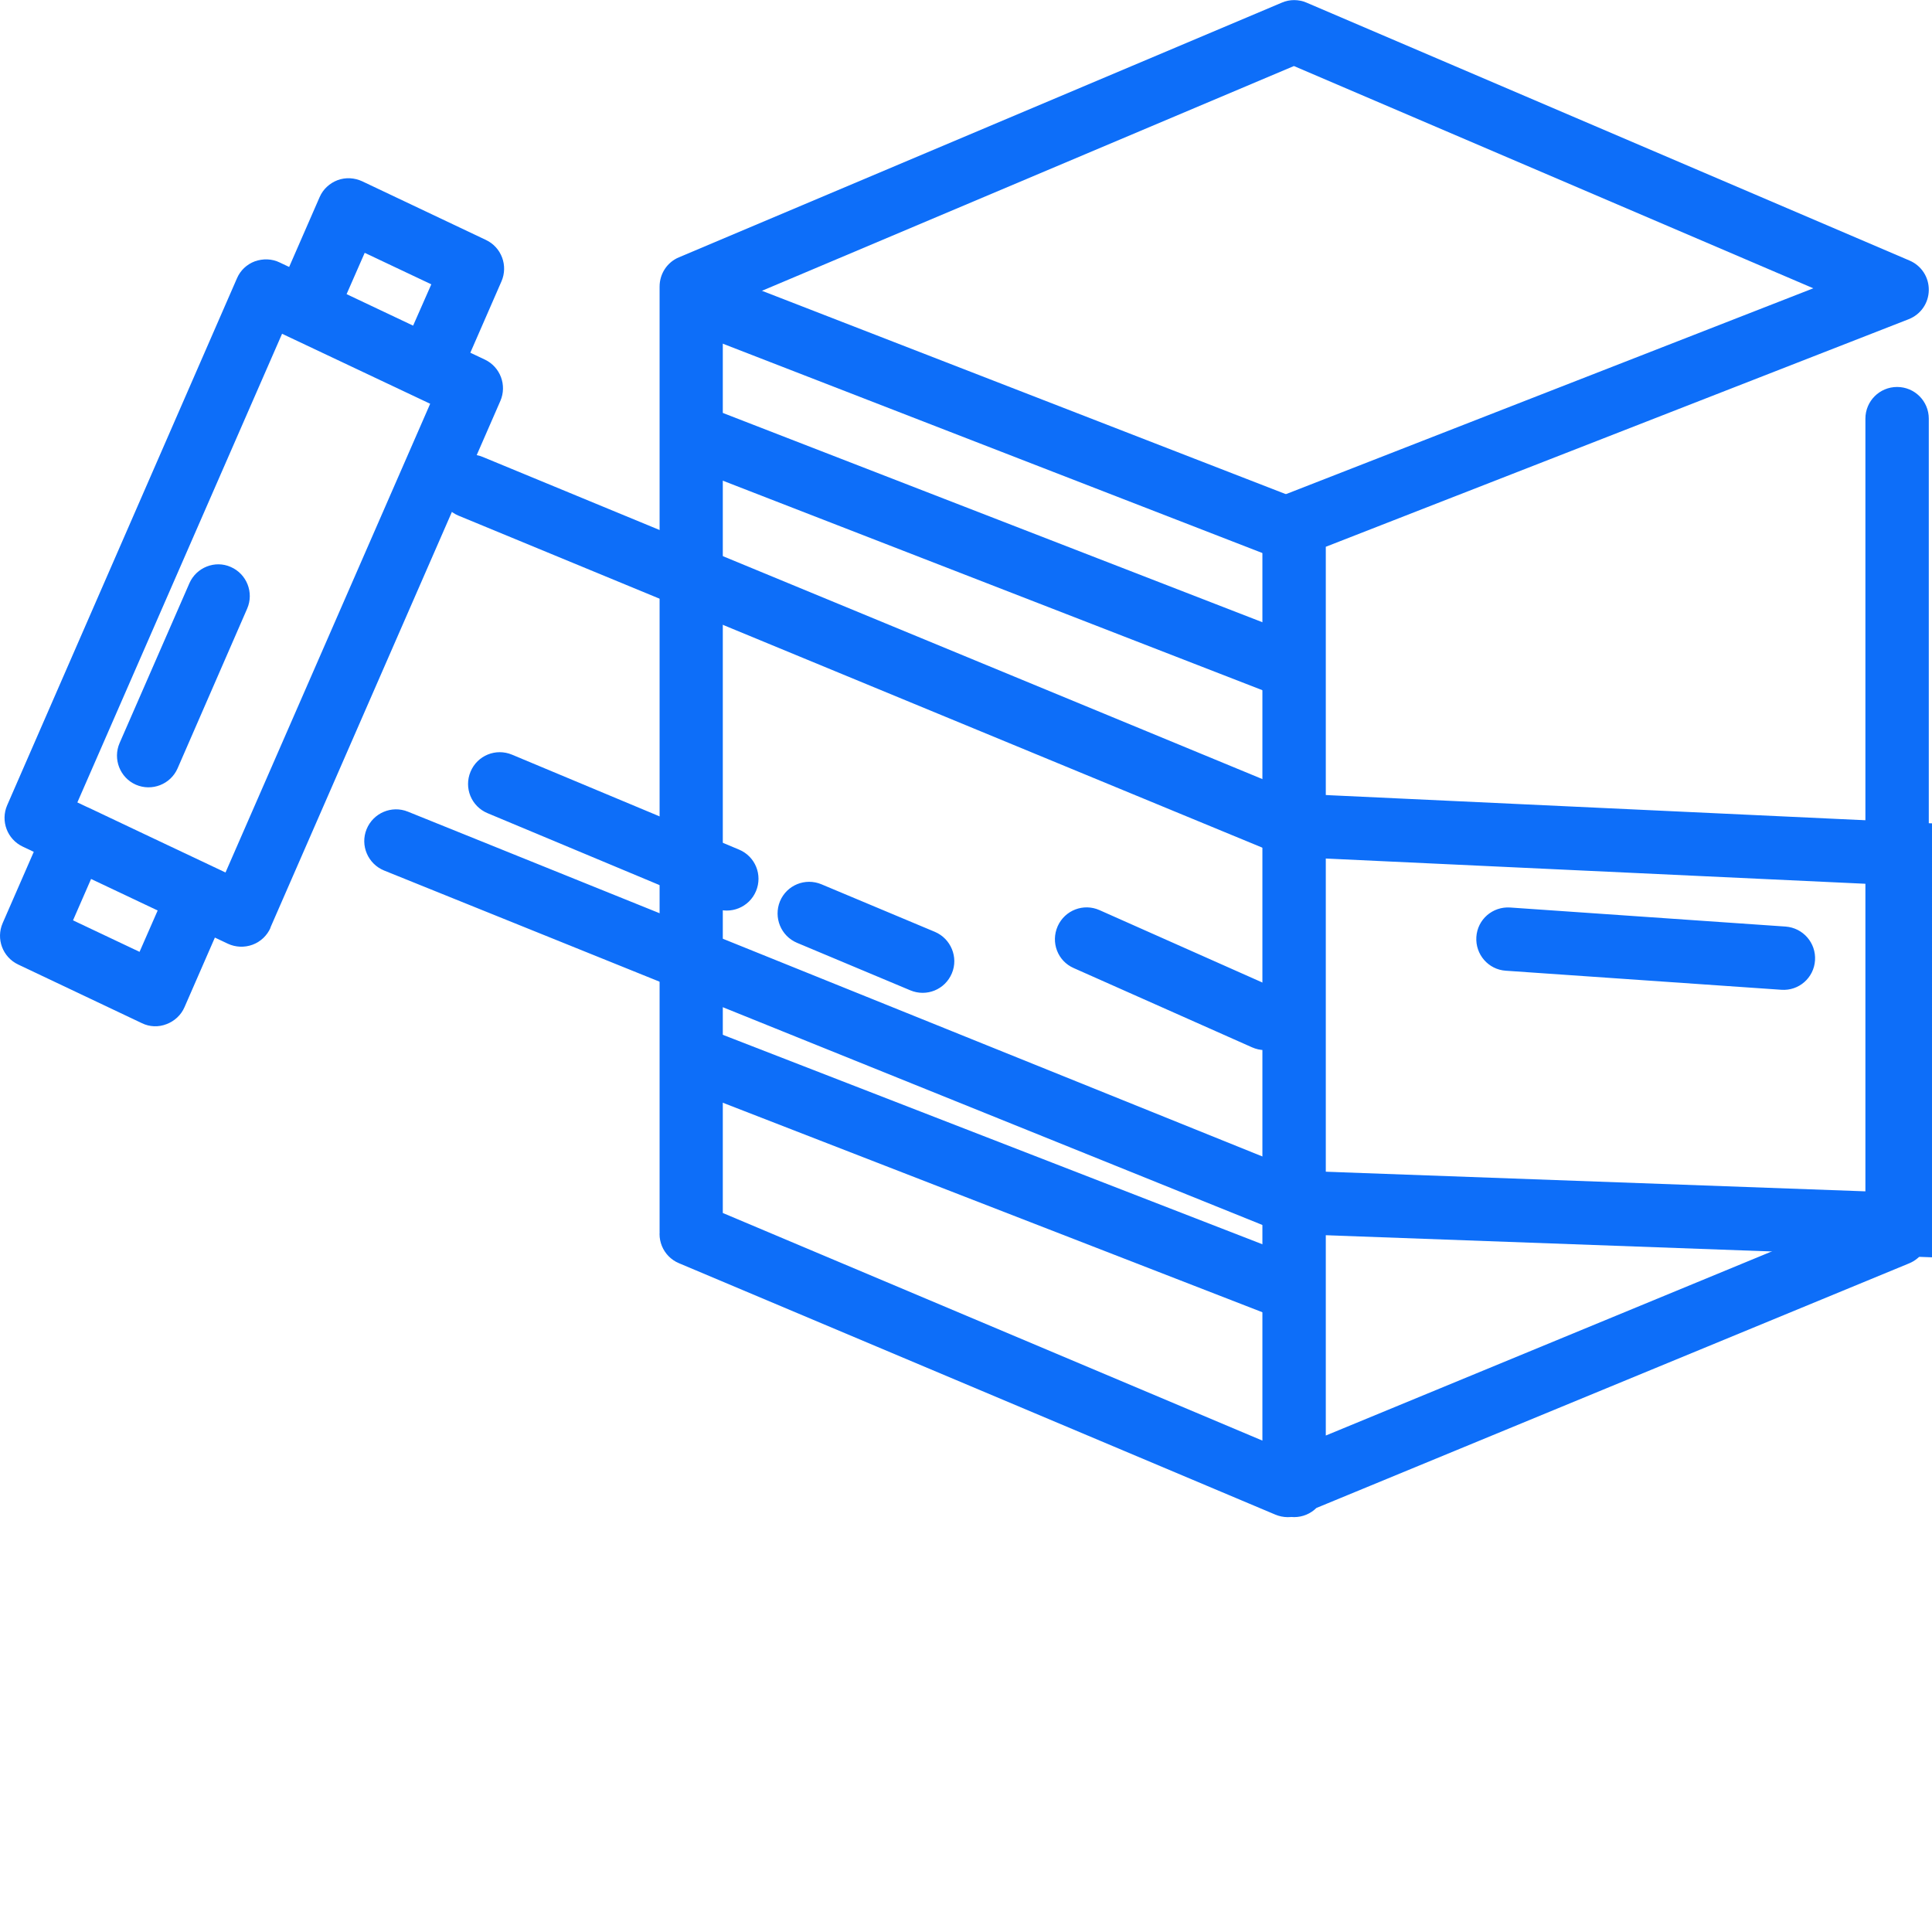
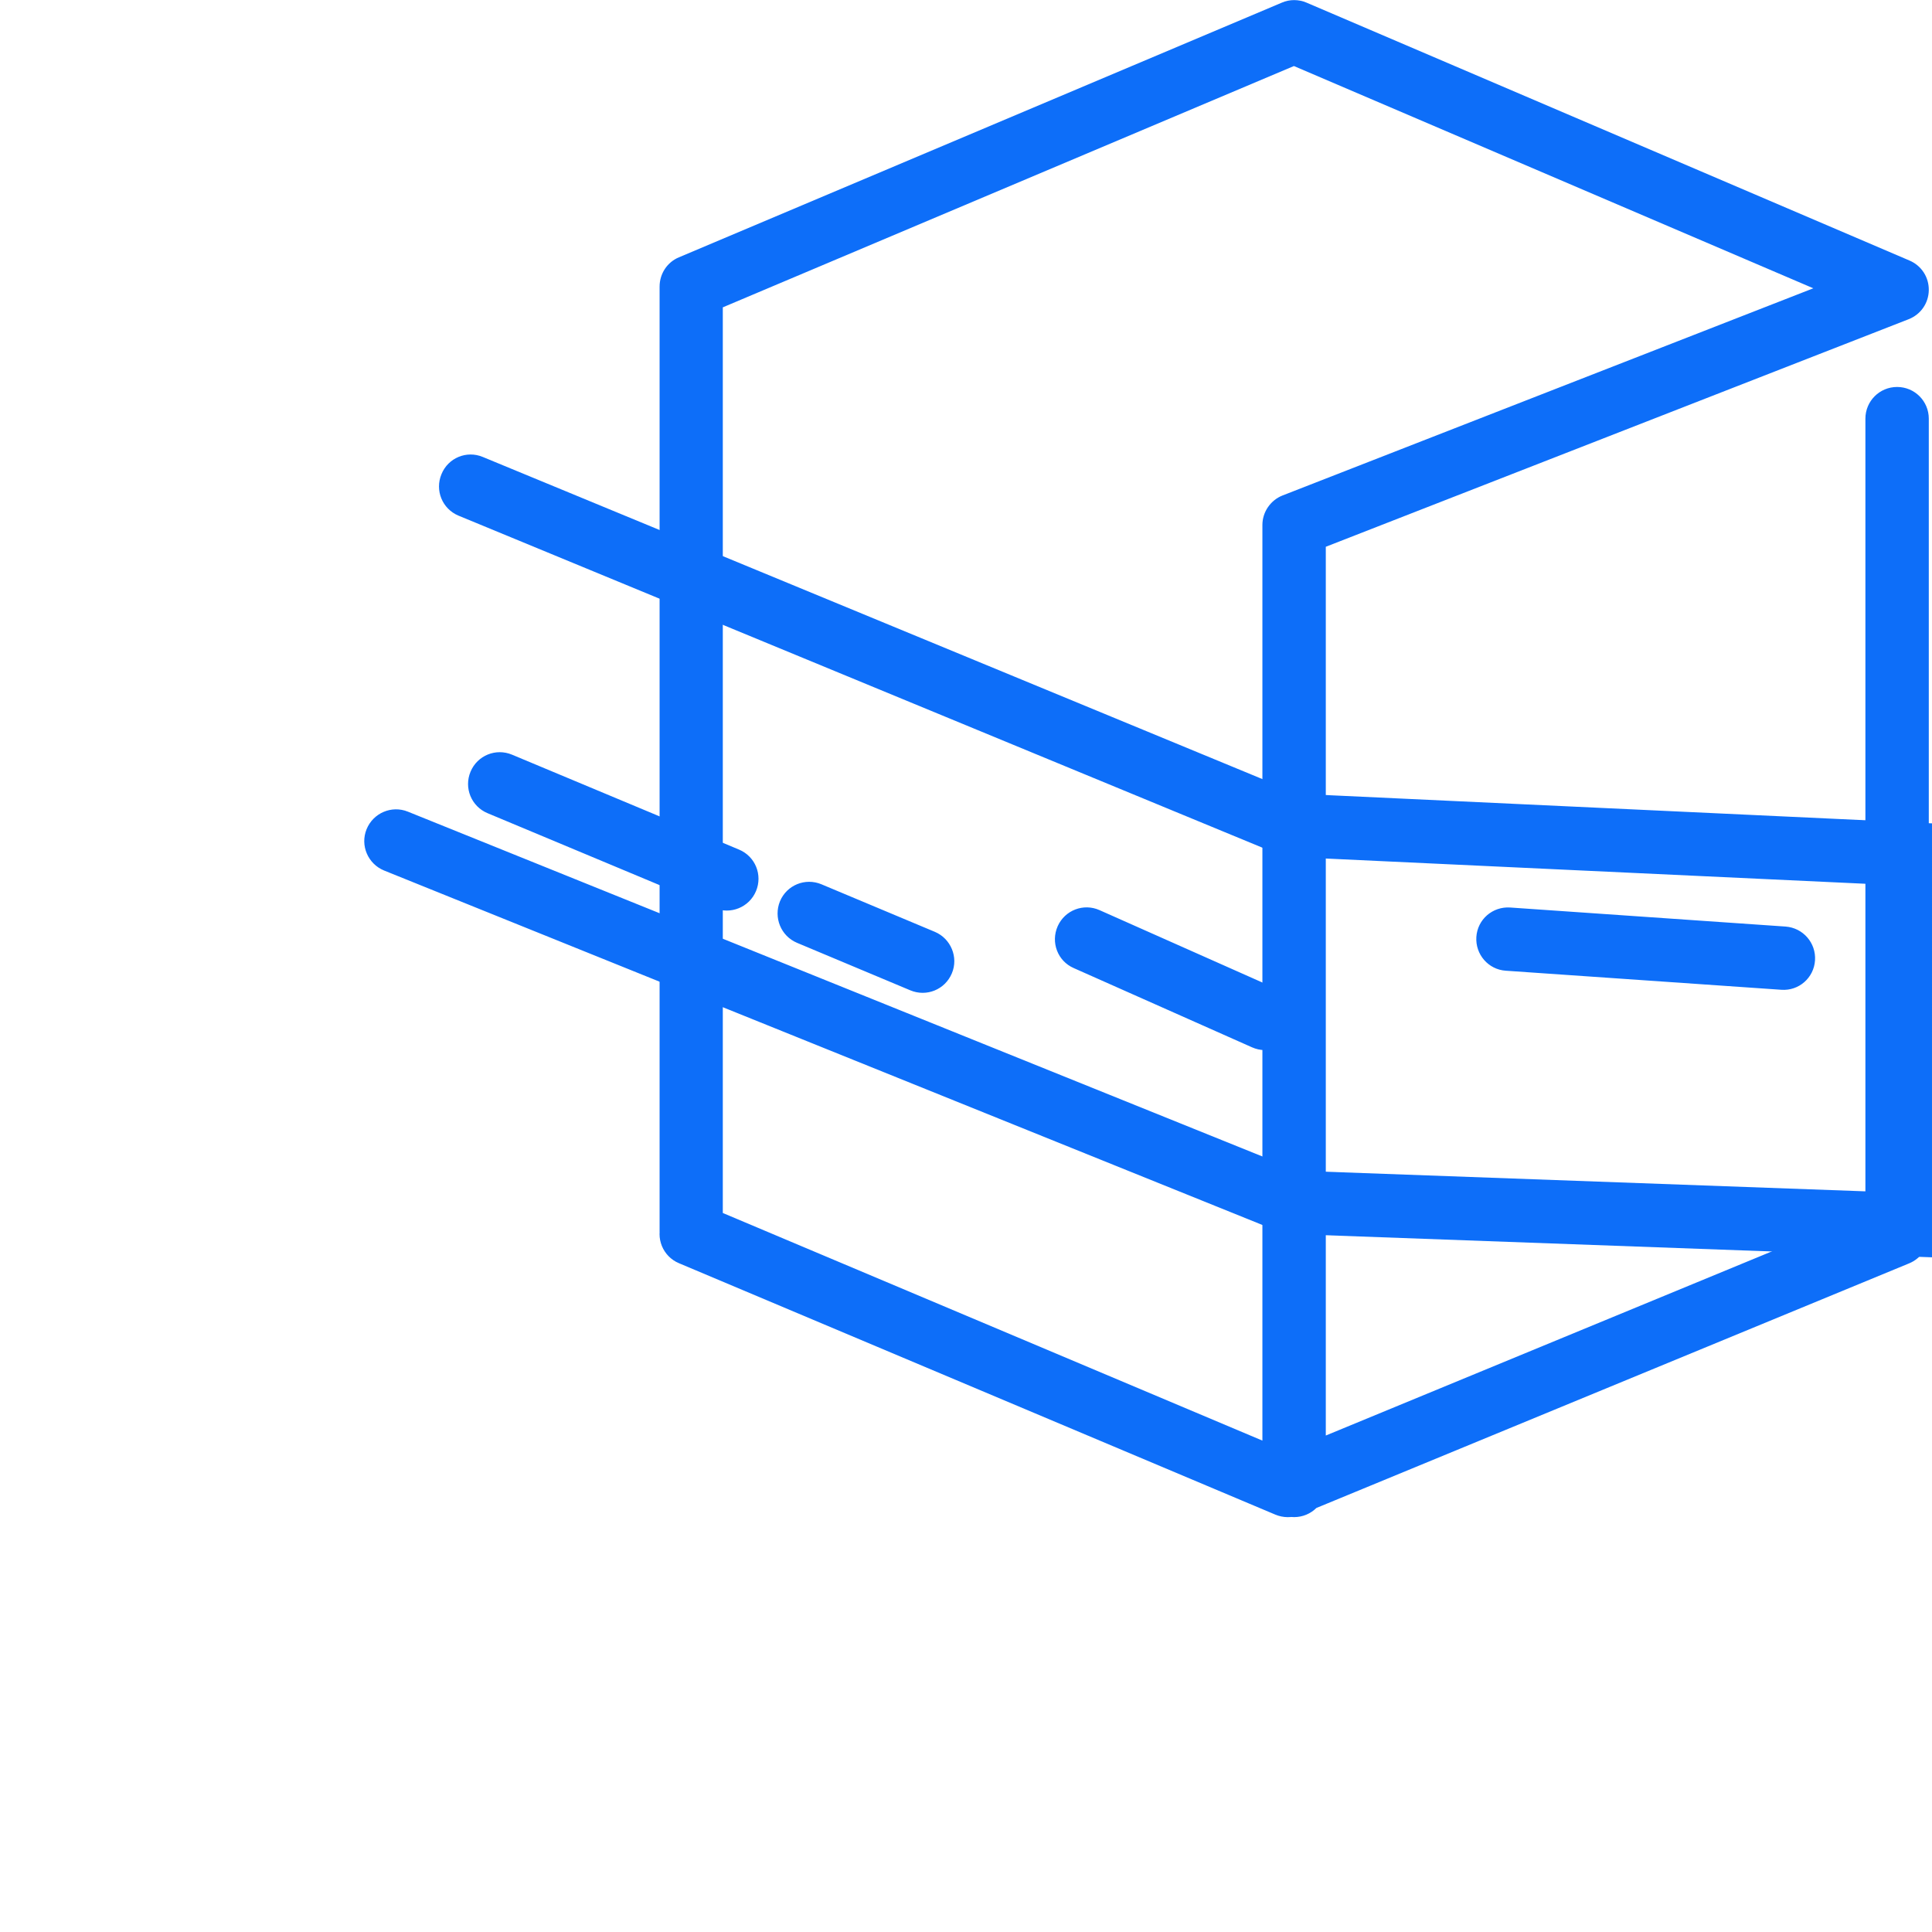
<svg xmlns="http://www.w3.org/2000/svg" version="1.1" id="Layer_1" x="0px" y="0px" viewBox="0 0 1024 1024" style="enable-background:new 0 0 1024 1024;" xml:space="preserve">
  <style type="text/css">

	.st0{fill:#0D6EF9;}

	.st1{fill:#0D6EF9;}

	</style>
  <path class="st0" d="M359.8,669.5L676,802.8c4.1,1.7,8.8,1.8,12.9,0.1l323-133.3c6.3-2.6,10.4-8.7,10.4-15.5V221.9   c0-9.3-7.5-16.8-16.8-16.8s-16.8,7.5-16.8,16.8v420.9L682.5,769.2L372.9,638.6c-8.5-3.6-18.4,0.4-22,9   C347.3,656.1,351.3,665.9,359.8,669.5L359.8,669.5L359.8,669.5z M383.1,652.9v-490L685.8,35l275.3,117.8L679.8,262.6   c-6.4,2.5-10.7,8.8-10.7,15.6v509.1c0,9.3,7.5,16.8,16.8,16.8s16.8-7.5,16.8-16.8V289.8l308.9-120.6c6.4-2.5,10.6-8.5,10.7-15.4   c0.1-6.9-3.9-13-10.2-15.7L692.5,1.4c-4.2-1.8-9-1.8-13.1,0L359.8,136.4c-6.2,2.6-10.2,8.7-10.2,15.5v501.1   c0,9.3,7.5,16.8,16.8,16.8S383.1,662.2,383.1,652.9L383.1,652.9L383.1,652.9z" />
-   <path class="st0" d="M353.3,170.6L676,295.8l12.2-31.3L365.4,139.2L353.3,170.6L353.3,170.6z M353.3,243.2L676,368.5l12.2-31.3   L365.4,212L353.3,243.2L353.3,243.2z M353.3,572.9L676,698.2l12.2-31.3L365.4,541.6L353.3,572.9L353.3,572.9z" />
  <path class="st1" d="M243,273.3L680.5,454l310,14.5v163l-302.7-11L216.2,430.2c-8.6-3.5-18.4,0.7-21.9,9.3   c-3.5,8.6,0.7,18.4,9.3,21.9l477,192.5l343.4,12.5V436.4l-336.1-15.7l-432-178.5c-8.6-3.6-18.4,0.5-21.9,9.1   C230.4,259.9,234.4,269.7,243,273.3L243,273.3z M569.1,513.1l94.5,42c8.5,3.8,18.4,0,22.2-8.5c3.8-8.5-0.1-18.4-8.5-22.2l-94.5-42   c-8.5-3.8-18.4,0-22.2,8.5C556.8,499.5,560.6,509.4,569.1,513.1L569.1,513.1L569.1,513.1z M798.1,514.5l146,10.1   c9.3,0.7,17.3-6.3,17.9-15.6c0.6-9.2-6.3-17.2-15.6-17.9l-146-10.1c-9.3-0.6-17.3,6.3-17.9,15.6   C781.9,505.9,788.9,513.9,798.1,514.5L798.1,514.5L798.1,514.5z M258.4,431l120.3,50.3c8.5,3.6,18.4-0.4,22-9c3.6-8.6-0.4-18.4-9-22   l-120.3-50.3c-8.6-3.6-18.4,0.4-22,9C245.8,417.6,249.8,427.4,258.4,431L258.4,431L258.4,431z M422.4,499.7l60.1,25.2   c8.6,3.6,18.4-0.4,22-9c3.6-8.5-0.5-18.4-9-22l-60.1-25.2c-8.6-3.6-18.4,0.4-22,9C409.9,486.3,413.9,496.1,422.4,499.7L422.4,499.7   L422.4,499.7z" />
-   <path class="st1" d="M127.9,485l7.2-15.2l-94.1-44.5l108.5-248.4L228,214L112.6,478.3L127.9,485l7.2-15.2L127.9,485l15.4,6.7   l121.9-279.2c3.6-8.3,0-18-8.2-21.9l-108.8-51.5c-4.1-2-8.8-2.1-13.1-0.6c-4.3,1.6-7.7,4.8-9.5,9L3.8,426.8c-3.6,8.3,0,18,8.2,21.9   l108.8,51.5c4.1,1.9,8.8,2.1,13.1,0.5c4.3-1.6,7.7-4.9,9.5-9L127.9,485L127.9,485L127.9,485z M227.4,195.1l7.2-15.1l-50.9-24.1   l9.6-21.9l35.3,16.7L212,188.4L227.4,195.1l7.2-15.1L227.4,195.1l15.4,6.7l23-52.7c3.6-8.3,0-18-8.2-21.9l-65.6-31.1   c-4.1-1.9-8.8-2.2-13.1-0.6c-4.2,1.6-7.7,4.8-9.5,9l-23,52.7c-3.6,8.3,0,18,8.2,21.9l65.6,31.1c4.1,2,8.8,2.1,13.1,0.6   c4.3-1.6,7.7-4.8,9.5-9L227.4,195.1L227.4,195.1L227.4,195.1z M82.4,527.1l7.2-15.2l-50.9-24.1l9.6-22l35.3,16.7L67,520.4   L82.4,527.1l7.2-15.2L82.4,527.1l15.4,6.7l23-52.7c3.6-8.3,0-18-8.2-21.9L47,428.1c-4.1-2-8.8-2.1-13.1-0.5s-7.7,4.9-9.5,9l-23,52.7   c-3.6,8.3,0,18,8.2,21.9l65.6,31.1c4.1,2,8.8,2.2,13.1,0.5c4.2-1.6,7.7-4.8,9.5-9L82.4,527.1L82.4,527.1L82.4,527.1z M100.4,309.1   l-37,84.7c-3.7,8.5,0.2,18.4,8.6,22.1c8.5,3.7,18.4-0.2,22.1-8.6l36.9-84.7c3.7-8.5-0.2-18.4-8.7-22.1   C114,296.8,104.1,300.7,100.4,309.1L100.4,309.1L100.4,309.1z" />
</svg>